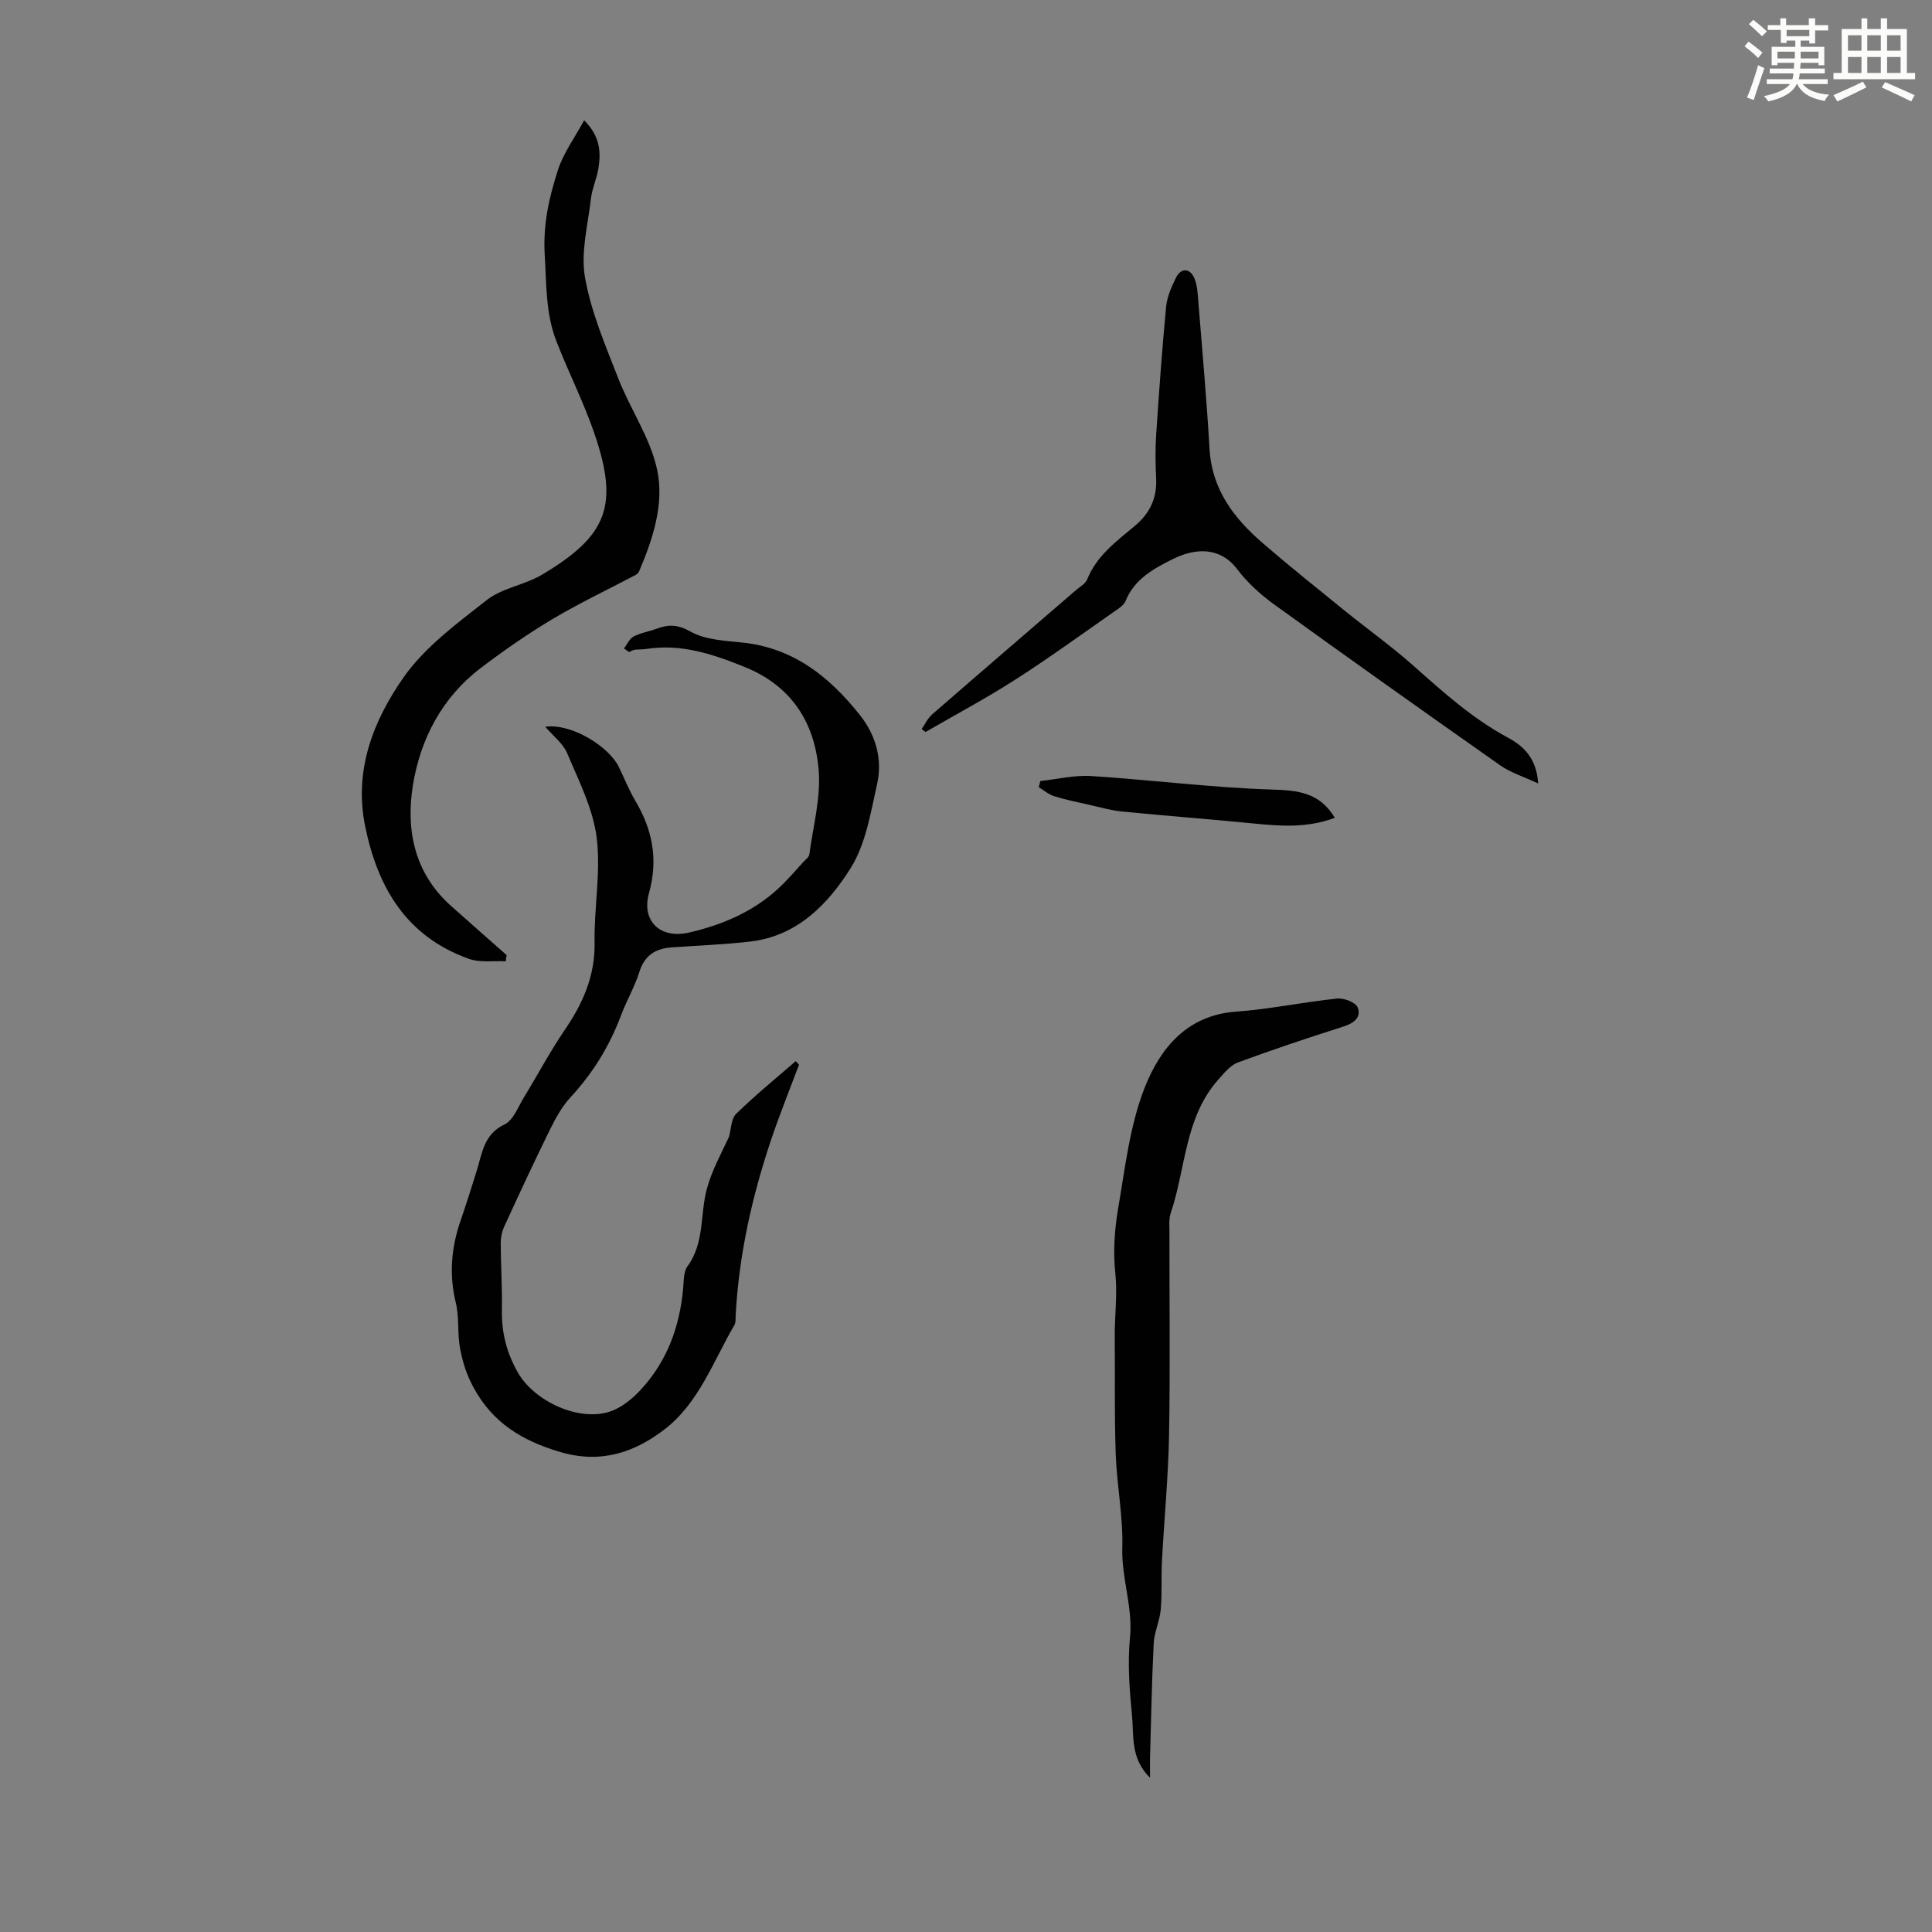
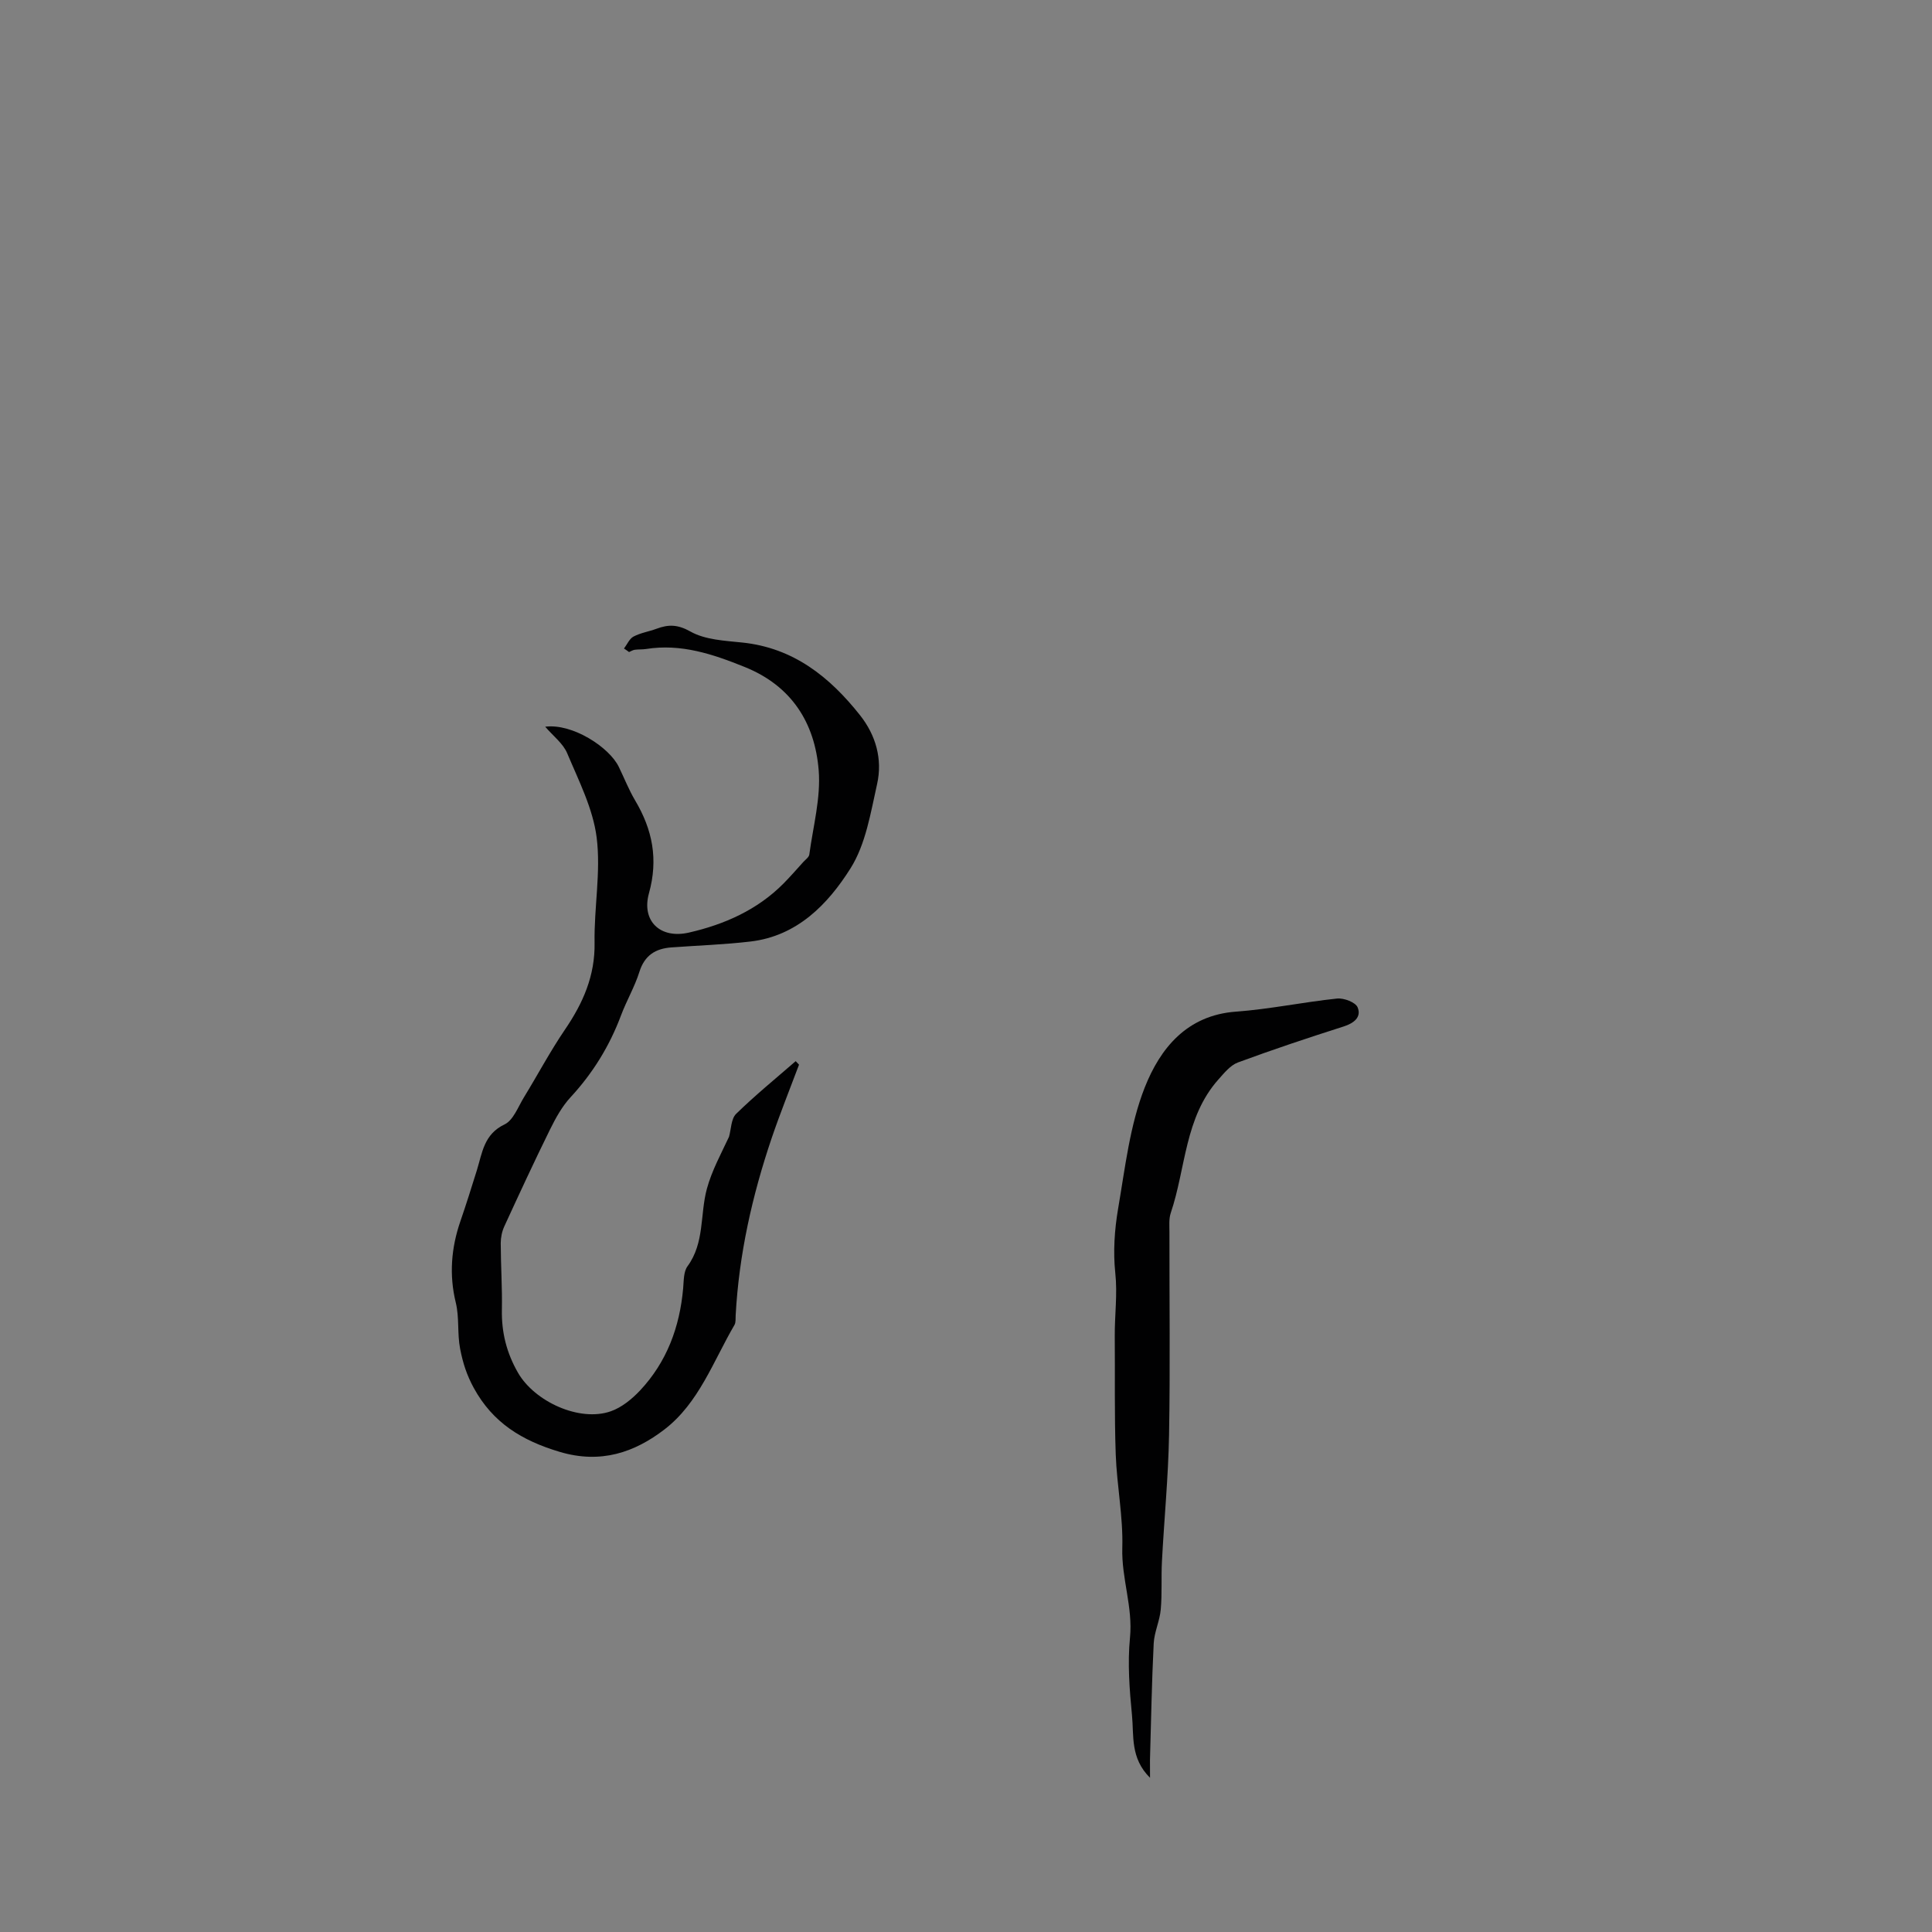
<svg xmlns="http://www.w3.org/2000/svg" enable-background="new 0 0 400 400" viewBox="0 0 400 400">
  <rect x="0" y="0" width="400" height="400" fill="#808080" stroke="none" />
-   <path d="m361.2 9.6.8-1c.9.7 1.9 1.4 2.9 2.3l-.9 1.1c-1-1-2-1.8-2.8-2.4zm.5 10.6c.9-2.1 1.6-4.3 2.3-6.7.4.2.8.4 1.3.6-.7 2.1-1.5 4.3-2.2 6.6zm.4-15.2.9-.9c1 .8 2 1.6 2.8 2.4l-1 1c-.9-.9-1.8-1.7-2.7-2.5zm12.5-1.2h1.2v1.4h2.7v1.1h-2.7v2.7h-1.2v-.6h-1.8v1.3h4.9v3.8h-1.2v-.5h-3.7c0 .4-.1.9-.1 1.2h5.1v1h-5.2c0 .5-.1.9-.2 1.2h6v1h-5.2c1.1 1.3 2.9 2 5.5 2.2-.4.4-.7.8-.9 1.3-2.9-.5-4.8-1.6-5.7-3.5h-.1c-.8 1.7-2.7 2.9-5.9 3.6-.2-.4-.6-.8-.9-1.1 2.8-.6 4.6-1.4 5.4-2.5h-4.8v-1h5.3c.1-.3.2-.7.2-1.2h-4.9v-1h5c0-.4 0-.8.1-1.2h-3.5v.5h-1.2v-3.8h4.9v-1.3h-1.8v.5h-1.2v-2.7h-2.7v-1h2.6v-1.4h1.2v1.4h4.7v-1.4zm-6.6 8.3h3.6c0-.4 0-.9 0-1.4h-3.6zm1.9-4.6h4.7v-1.3h-4.7zm6.6 3.2h-3.7v1.4h3.7z" fill="#fbfcfa" />
-   <path d="m385.3 3.8h1.3v2.2h2.8v-2.2h1.3v2.2h4.1v9.1h1.7v1.3h-16.9v-1.3h1.7v-9.1h4.1v-2.2zm.4 13.1.7 1.2c-1.8.9-3.8 1.9-6 2.9-.2-.4-.5-.8-.8-1.3 2.3-1 4.3-1.9 6.1-2.8zm-3.1-6.4h2.8v-3.2h-2.8zm0 4.6h2.8v-3.3h-2.8zm4-4.6h2.8v-3.2h-2.8zm0 4.6h2.8v-3.3h-2.8zm3.7 1.9c2.1.9 4.1 1.8 6.1 2.7l-.7 1.3c-2.2-1.1-4.2-2-6.1-2.9zm3.2-9.7h-2.8v3.2h2.8zm-2.8 7.8h2.8v-3.3h-2.8z" fill="#fbfcfa" />
  <g fill="#010102">
    <path d="m129.19 134.27c.65-.85 1.12-2.03 1.98-2.48 1.46-.77 3.18-1.03 4.75-1.61 2.46-.92 4.38-.92 7.04.58 3.05 1.71 7.07 1.89 10.72 2.27 10.6 1.1 18.1 7.12 24.38 15.05 3.28 4.14 4.68 9.11 3.54 14.22-1.34 5.97-2.35 12.47-5.51 17.48-4.69 7.45-11.04 14.01-20.7 15.15-5.43.64-10.91.82-16.37 1.22-3.3.24-5.56 1.63-6.64 5.06-.96 3.07-2.64 5.92-3.78 8.95-2.38 6.37-5.83 11.99-10.46 17-1.78 1.92-3.11 4.35-4.28 6.72-3.26 6.61-6.36 13.31-9.44 20.01-.49 1.06-.75 2.33-.75 3.5.01 4.59.33 9.18.24 13.76-.09 4.71.97 8.95 3.34 13.07 3.45 5.98 12.74 10.24 19.21 7.97 2.26-.79 4.38-2.53 6.06-4.31 5.54-5.91 8.21-13.13 8.92-21.15.14-1.55.07-3.43.9-4.56 3.57-4.87 2.57-10.74 4.01-16.04 1.02-3.75 2.94-7.26 4.58-10.76.46-1.62.43-3.74 1.48-4.76 3.92-3.83 8.19-7.31 12.33-10.91.23.24.46.49.69.73-1.9 5.07-3.93 10.1-5.67 15.22-4.03 11.91-6.77 24.09-7.45 36.69-.04.67.06 1.45-.25 1.98-4.38 7.5-7.37 16.14-14.44 21.59-6.24 4.81-13.24 7.22-21.75 4.68-7.84-2.34-13.84-6.02-17.79-13.25-1.43-2.63-2.23-5.07-2.81-8.06-.63-3.24-.14-6.46-.91-9.61-1.39-5.69-.95-11.3.96-16.83 1.2-3.48 2.3-7 3.4-10.52 1.13-3.63 1.45-7.48 5.74-9.52 1.82-.87 2.8-3.63 4.02-5.62 2.85-4.65 5.41-9.49 8.48-14 3.74-5.49 6.26-11.15 6.14-18.02-.12-7.26 1.33-14.65.43-21.77-.76-5.99-3.71-11.75-6.1-17.44-.86-2.04-2.91-3.57-4.55-5.49 5.62-.73 13.27 4.24 15.24 8.32 1.12 2.31 2.07 4.73 3.37 6.93 3.6 6.05 4.83 12.18 2.87 19.23-1.59 5.71 2.3 9.51 8.28 8.14 7.31-1.67 14.17-4.69 19.6-10.18 1.41-1.43 2.74-2.96 4.09-4.45.45-.49 1.16-.98 1.23-1.54.78-5.81 2.4-11.71 1.94-17.44-.79-9.81-5.61-17.47-15.32-21.38-6.59-2.66-13.18-4.88-20.43-3.72-.77.12-1.57.05-2.34.16-.4.06-.78.3-1.17.47-.33-.26-.69-.49-1.05-.73z" />
-     <path d="m104.71 199.03c-2.55-.14-5.31.31-7.62-.51-12.92-4.6-18.92-14.72-21.51-27.56-2.32-11.52 1.71-21.72 7.88-30.59 4.42-6.35 11.12-11.28 17.34-16.15 3.21-2.51 7.85-3.11 11.44-5.25 13.58-8.09 15.93-14.35 10.8-29.29-2.24-6.53-5.42-12.73-7.9-19.18-2.18-5.69-2-11.69-2.36-17.73-.38-6.32.92-11.98 2.76-17.64 1.12-3.46 3.41-6.55 5.4-10.23 3.41 3.43 3.48 6.7 2.94 10.04-.34 2.09-1.29 4.08-1.53 6.17-.63 5.45-2.15 11.13-1.23 16.35 1.26 7.13 4.21 14.02 6.87 20.84 2.5 6.42 6.67 12.39 8.07 18.99 1.5 7.05-.88 14.31-3.77 21.06-.12.28-.42.54-.7.69-5.78 3.05-11.71 5.86-17.31 9.2-5.14 3.07-10.08 6.51-14.84 10.14-7.94 6.06-12.39 14.64-13.94 24.12-1.51 9.23.26 18.27 7.86 25.04 3.83 3.42 7.69 6.81 11.54 10.21-.09.41-.14.84-.19 1.28z" />
    <path d="m238.1 368.07c-4.12-4.08-3.32-8.72-3.73-12.91-.52-5.33-.94-10.78-.42-16.08.63-6.37-1.78-12.3-1.59-18.61.19-6.44-1.13-12.9-1.36-19.37-.29-8.15-.13-16.32-.2-24.49-.03-4.34.58-8.63.11-13.04-.47-4.4-.16-9 .59-13.37 1.45-8.44 2.41-17.2 5.51-25.06 3.18-8.03 8.66-14.94 18.87-15.69 7.01-.51 13.94-1.98 20.94-2.71 1.41-.15 3.83.77 4.26 1.82.83 2.01-.73 3.27-2.89 3.96-7.34 2.34-14.66 4.78-21.89 7.45-1.56.58-2.84 2.17-4.02 3.5-7.03 7.87-6.75 18.39-9.89 27.67-.41 1.22-.27 2.66-.27 4-.02 13.99.17 27.98-.08 41.96-.16 8.71-1.01 17.4-1.47 26.11-.18 3.34.05 6.7-.25 10.02-.21 2.37-1.34 4.67-1.46 7.03-.4 8.03-.54 16.08-.77 24.12-.01.99.01 1.96.01 3.69z" />
-     <path d="m318.46 162.21c-3.1-1.45-5.7-2.24-7.81-3.72-15.65-11-31.25-22.08-46.76-33.28-2.87-2.07-5.62-4.56-7.75-7.37-3.48-4.59-8.55-4.46-13.29-2.1-3.9 1.94-7.98 4.11-9.82 8.7-.37.92-1.51 1.6-2.41 2.23-6.79 4.73-13.49 9.61-20.46 14.07-6.02 3.86-12.35 7.23-18.55 10.82-.26-.21-.53-.42-.79-.63.72-1.02 1.26-2.23 2.18-3.03 9.87-8.59 19.8-17.11 29.71-25.67.84-.73 2.01-1.36 2.39-2.3 1.99-4.93 6.09-7.89 9.94-11.12 3.01-2.53 4.52-5.7 4.33-9.72-.15-3.02-.2-6.05 0-9.06.59-8.84 1.22-17.68 2.06-26.5.19-2.04 1.09-4.09 2.01-5.97 1.05-2.15 2.9-2.13 3.84.06.6 1.38.68 3.03.8 4.58.82 10.24 1.75 20.47 2.34 30.73.48 8.42 5.06 14.38 11.04 19.54 5.5 4.75 11.18 9.29 16.83 13.87 4.77 3.87 9.79 7.45 14.38 11.52 6.11 5.43 12.14 10.87 19.42 14.8 3.26 1.74 6.03 4.22 6.37 9.55z" />
-     <path d="m276.36 169.32c-5.63 2.12-11.16 1.74-16.75 1.18-9.09-.91-18.2-1.58-27.29-2.48-2.3-.23-4.57-.89-6.84-1.4-2.41-.54-4.85-1.03-7.21-1.77-1.15-.36-2.15-1.23-3.21-1.87.11-.43.22-.85.33-1.28 3.5-.37 7.03-1.25 10.5-1.03 12.5.8 24.96 2.4 37.46 2.8 5.42.16 9.87.61 13.01 5.85z" />
  </g>
</svg>